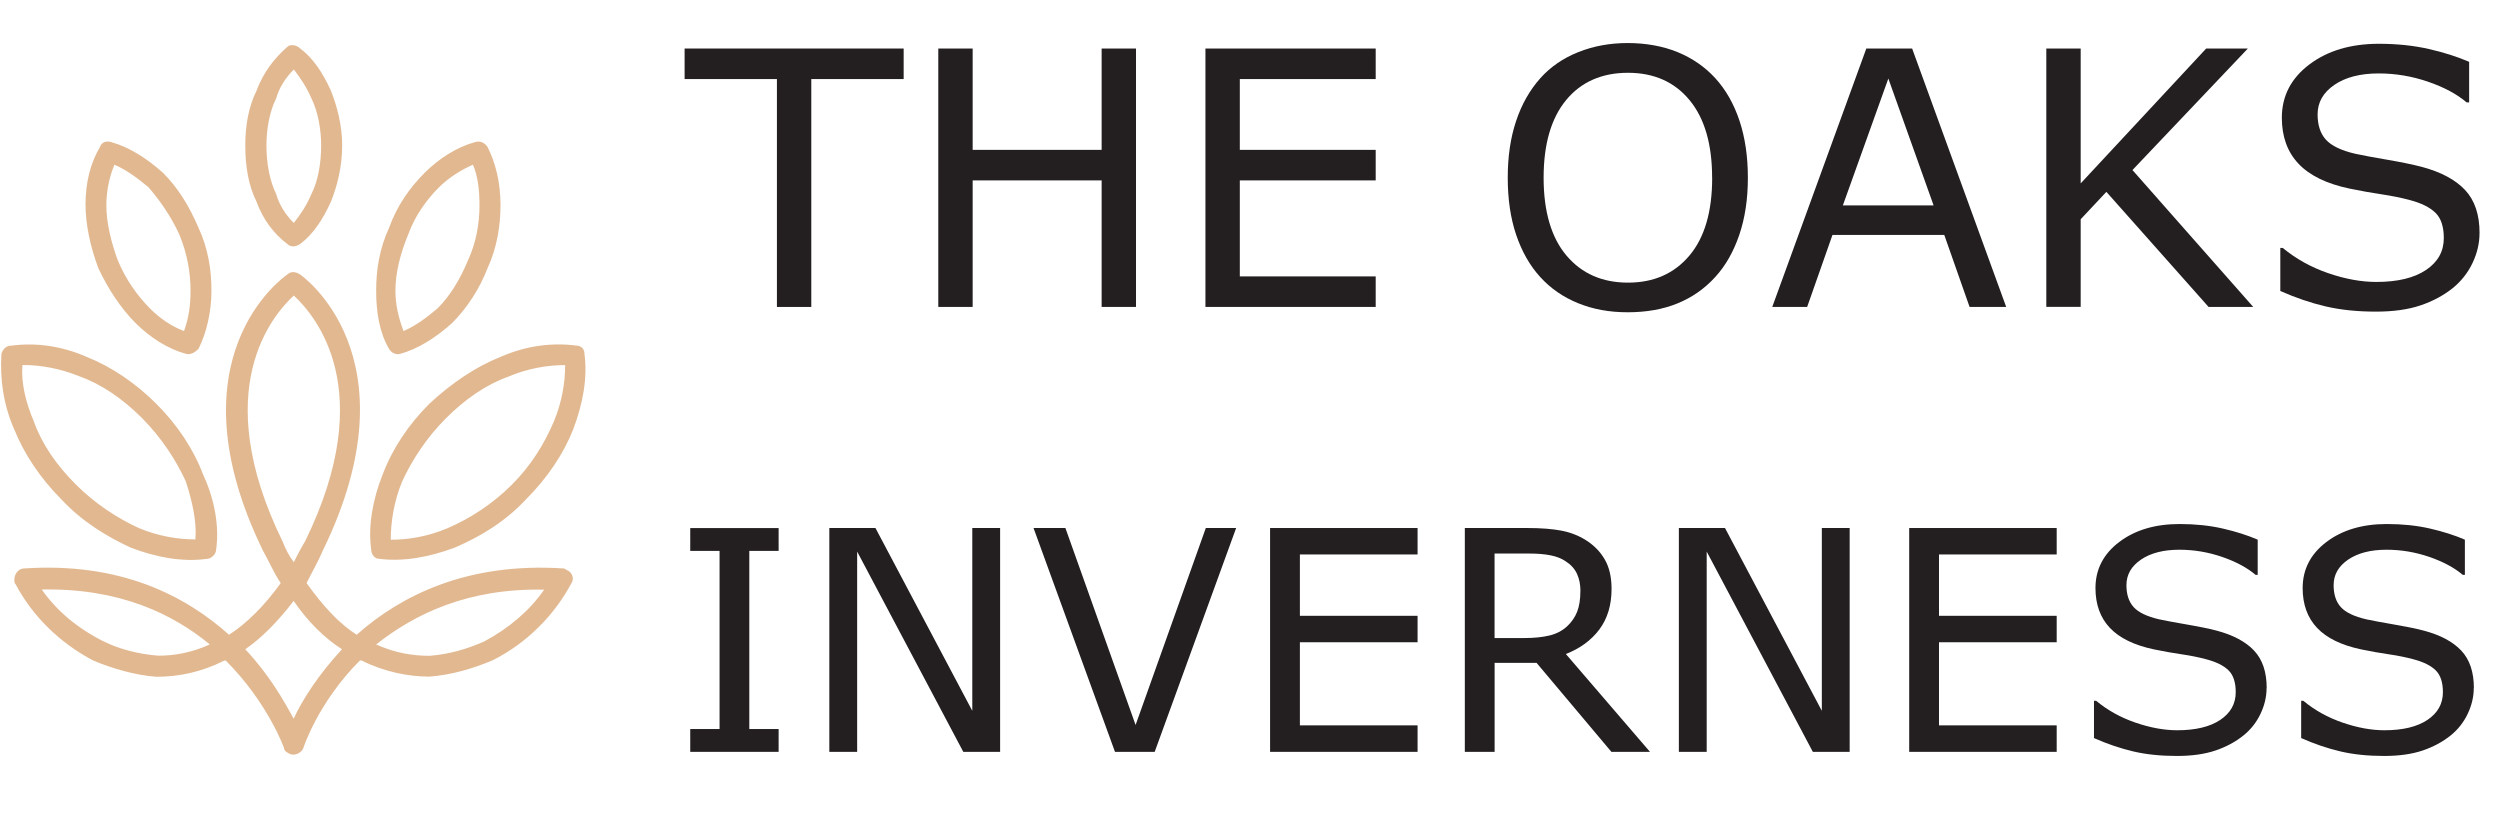
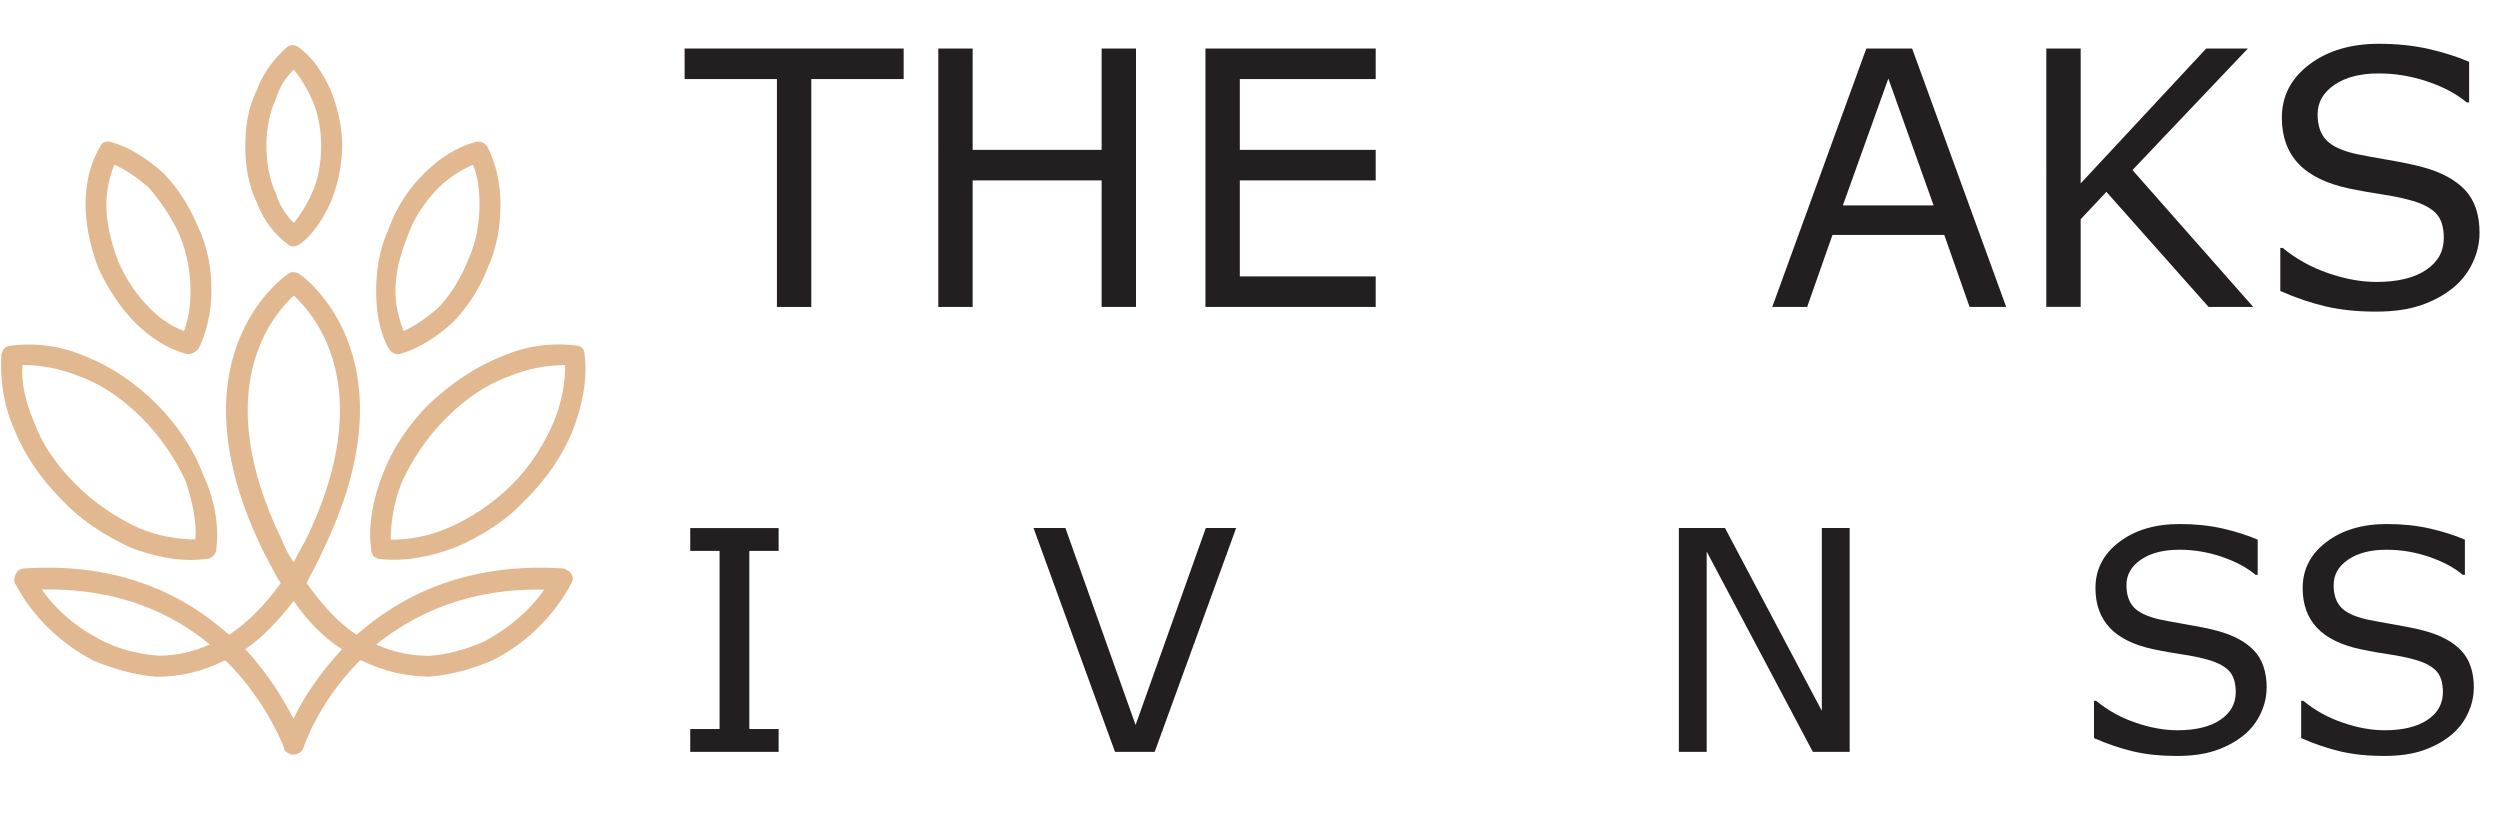
<svg xmlns="http://www.w3.org/2000/svg" id="uuid-b7147361-84d7-4389-aeea-4073379483a9" viewBox="0 0 469.87 153.46">
  <defs>
    <style>.uuid-a8204f1d-ea03-4681-8374-d1cc78dc1d16{fill:none;}.uuid-be0b72d7-ecdd-44cc-ba42-2150bec5080c{fill:#e2b890;}.uuid-7bf9a62e-1fac-484c-a824-f1f4d16e6f63{fill:#231f20;}.uuid-23fb6ae2-7dee-400e-b5c1-42107b09493e{clip-path:url(#uuid-74a473d6-3be4-499c-8b40-6a8c6a4303b8);}</style>
    <clipPath id="uuid-74a473d6-3be4-499c-8b40-6a8c6a4303b8">
      <rect class="uuid-a8204f1d-ea03-4681-8374-d1cc78dc1d16" y="8.47" width="109.98" height="133.67" />
    </clipPath>
  </defs>
  <g id="uuid-7c39c22f-a020-4066-a18b-047773a32b39">
    <g class="uuid-23fb6ae2-7dee-400e-b5c1-42107b09493e">
      <path class="uuid-be0b72d7-ecdd-44cc-ba42-2150bec5080c" d="M53.38,140.57s-3.04-8.51-10.94-16.41h-.29c-4.24,2.14-8.51,3.04-12.76,3.04-3.94-.29-8.19-1.52-11.84-3.04-6.38-3.33-11.53-8.51-14.57-14.27-.29-.29-.29-.61-.29-.91,0-1.23,.91-2.14,1.81-2.14,18.22-1.22,30.35,5.15,38.55,12.46,3.33-2.14,6.67-5.47,9.71-9.71-1.23-1.81-2.14-3.95-3.33-6.08-17.6-36.11,3.65-51.29,4.56-51.91,.61-.61,1.52-.61,2.43,0,0,0,22.16,15.18,4.24,51.91-.91,2.14-2.14,4.24-3.04,6.08,3.04,4.24,6.08,7.6,9.42,9.71,8.19-7.28,20.65-13.66,38.86-12.46,0,0,.29,0,.61,.3,.91,.29,1.52,1.52,.91,2.43-3.04,5.76-8.19,11.23-14.89,14.56-3.66,1.52-7.6,2.72-11.84,3.04-3.95,0-8.51-.91-12.75-3.04h-.29c-7.9,7.9-10.62,16.41-10.62,16.41-.29,.91-1.52,1.52-2.43,1.22-.61-.29-1.22-.61-1.22-1.2ZM21.51,30.96c-.91,2.14-1.52,4.85-1.52,7.6,0,3.34,.91,6.99,2.13,10.32,1.52,3.66,3.66,6.67,6.08,9.1,1.81,1.81,3.95,3.33,6.38,4.24,.91-2.43,1.23-4.85,1.23-7.6,0-3.34-.61-6.99-2.14-10.62-1.52-3.33-3.66-6.38-5.76-8.8-2.14-1.81-4.27-3.33-6.4-4.24Zm-5.44,7.6c0-4.24,.91-7.89,2.72-10.93,.29-.91,1.23-1.23,2.14-.91,3.33,.91,6.67,3.04,9.71,5.76,2.72,2.72,4.85,6.08,6.67,10.32,1.82,3.95,2.43,7.9,2.43,11.84s-.91,7.9-2.43,10.93c-.61,.61-1.52,1.23-2.43,.91-3.33-.91-6.67-3.04-9.41-5.77-2.72-2.72-5.15-6.38-6.99-10.32-1.49-3.95-2.4-8.21-2.4-11.84Zm75.57-10.93c1.52,3.04,2.43,6.67,2.43,10.93,0,3.66-.61,7.9-2.43,11.84-1.52,3.95-3.95,7.6-6.67,10.32-3.04,2.72-6.38,4.85-9.71,5.77-.91,.29-1.81-.3-2.13-.91-1.82-3.04-2.43-6.98-2.43-10.93s.61-7.9,2.43-11.84c1.52-4.24,3.95-7.6,6.67-10.32,2.72-2.72,6.08-4.85,9.42-5.76,.91-.32,1.81,0,2.43,.91Zm-1.52,10.93c0-2.72-.29-5.46-1.23-7.6-2.13,.91-4.56,2.43-6.38,4.24-2.43,2.43-4.56,5.47-5.76,8.8-1.52,3.66-2.43,7.28-2.43,10.62,0,2.72,.61,5.15,1.52,7.6,2.14-.91,4.24-2.43,6.38-4.24,2.43-2.43,4.24-5.47,5.76-9.1,1.55-3.36,2.14-6.98,2.14-10.32ZM4.22,68.6c-.29,3.33,.61,6.99,2.14,10.62,1.52,4.24,4.24,8.19,7.9,11.84,3.65,3.66,7.89,6.38,11.84,8.19,3.66,1.52,7.29,2.13,10.62,2.13,.29-3.33-.61-7.28-1.81-10.93-1.82-3.95-4.56-8.19-8.19-11.84-3.65-3.66-7.6-6.38-11.84-7.9-3.68-1.49-7.31-2.11-10.64-2.11Zm-1.52,12.17C.56,75.91-.02,71.05,.27,66.49c.29-.91,.91-1.52,1.81-1.52,4.56-.61,9.42,0,14.27,2.13,4.56,1.82,9.1,4.86,13.04,8.8s6.99,8.51,8.81,13.36c2.13,4.56,3.04,9.71,2.43,13.98,0,.91-.91,1.81-1.82,1.81-4.56,.61-9.42-.29-14.27-2.13-4.56-2.14-9.09-4.86-13.04-9.1-3.95-3.97-6.99-8.54-8.8-13.07ZM56.42,9.11c2.43,1.82,4.24,4.56,5.76,7.9,1.22,3.04,2.13,6.67,2.13,10.32,0,3.95-.91,7.6-2.13,10.62-1.52,3.33-3.33,6.08-5.76,7.9-.91,.61-1.82,.61-2.43,0-2.43-1.82-4.56-4.56-5.76-7.9-1.52-3.04-2.13-6.67-2.13-10.62,0-3.65,.61-7.28,2.13-10.32,1.23-3.33,3.33-6.08,5.76-8.19,.61-.61,1.82-.32,2.43,.29Zm2.13,9.42c-.91-2.13-2.13-3.95-3.33-5.47-1.52,1.52-2.72,3.34-3.33,5.47-1.23,2.43-1.81,5.77-1.81,8.8,0,3.34,.61,6.67,1.81,9.1,.61,2.13,1.81,3.95,3.33,5.47,1.23-1.52,2.43-3.34,3.33-5.47,1.23-2.43,1.81-5.76,1.81-9.1,0-3.04-.61-6.38-1.81-8.8Zm51.3,47.96c.61,4.56-.3,9.41-2.14,14.27-1.81,4.56-4.85,9.09-8.8,13.04-3.95,4.24-8.51,6.99-13.36,9.09-4.85,1.82-9.71,2.72-14.27,2.14-.91,0-1.52-.91-1.52-1.81-.61-4.24,.3-9.42,2.14-13.98,1.81-4.85,4.85-9.42,8.8-13.36,4.24-3.95,8.8-6.98,13.36-8.8,4.85-2.13,9.71-2.72,14.27-2.13,.91,.03,1.52,.64,1.52,1.55Zm-5.76,12.75c1.52-3.66,2.13-7.28,2.13-10.62-3.33,0-6.99,.61-10.61,2.14-4.24,1.52-8.19,4.24-11.84,7.9s-6.38,7.9-8.19,11.84c-1.52,3.66-2.14,7.6-2.14,10.94,3.33,0,6.99-.61,10.61-2.14,4.24-1.81,8.51-4.56,12.14-8.19,3.63-3.63,6.08-7.63,7.9-11.87ZM39.43,121.12c-6.99-5.76-16.99-10.61-31.58-10.32,2.75,3.95,6.7,7.28,11.55,9.71,3.04,1.52,6.67,2.43,10.32,2.72,3.02,.03,6.38-.59,9.71-2.11Zm6.67,.91c4.56,4.86,7.28,9.71,9.09,13.05,1.52-3.33,4.56-8.19,9.09-13.05-3.33-2.13-6.38-5.15-9.09-9.09-3.02,3.95-6.06,6.99-9.09,9.09Zm9.12-16.38c.61-1.23,1.23-2.43,2.14-3.95,13.97-28.54,1.81-42.49-2.14-46.15-3.95,3.65-16.08,17.6-2.14,46.15,.61,1.52,1.2,2.72,2.14,3.95Zm15.47,15.47c3.34,1.52,6.67,2.14,10.03,2.14,3.66-.29,6.99-1.23,10.32-2.72,4.56-2.43,8.51-5.77,11.23-9.71-14.27-.32-24.3,4.54-31.58,10.3Z" />
    </g>
    <g>
      <path class="uuid-7bf9a62e-1fac-484c-a824-f1f4d16e6f63" d="M169.83,14.86h-17.35V57.69h-6.46V14.86h-17.35v-5.74h41.17v5.74Z" />
      <path class="uuid-7bf9a62e-1fac-484c-a824-f1f4d16e6f63" d="M213.51,57.69h-6.46v-23.78h-24.24v23.78h-6.46V9.12h6.46V28.17h24.24V9.12h6.46V57.69Z" />
      <path class="uuid-7bf9a62e-1fac-484c-a824-f1f4d16e6f63" d="M258.56,57.69h-32V9.12h32v5.74h-25.54v13.31h25.54v5.74h-25.54v18.04h25.54v5.74Z" />
-       <path class="uuid-7bf9a62e-1fac-484c-a824-f1f4d16e6f63" d="M322.38,14.69c1.98,2.17,3.5,4.84,4.55,7.99,1.05,3.15,1.58,6.73,1.58,10.73s-.54,7.58-1.62,10.75c-1.08,3.16-2.58,5.8-4.52,7.91-2,2.2-4.37,3.85-7.1,4.96-2.73,1.11-5.84,1.66-9.35,1.66s-6.52-.57-9.31-1.7c-2.79-1.13-5.17-2.77-7.13-4.93-1.96-2.15-3.46-4.8-4.52-7.93-1.06-3.13-1.58-6.71-1.58-10.73s.52-7.51,1.57-10.65c1.04-3.14,2.57-5.83,4.57-8.07,1.91-2.13,4.29-3.76,7.13-4.89,2.84-1.13,5.93-1.7,9.28-1.7s6.61,.57,9.38,1.71c2.77,1.14,5.13,2.77,7.06,4.88Zm-.59,18.73c0-6.31-1.41-11.17-4.24-14.6s-6.69-5.14-11.58-5.14-8.81,1.71-11.63,5.14-4.22,8.29-4.22,14.6,1.44,11.25,4.31,14.63c2.87,3.38,6.72,5.07,11.55,5.07s8.67-1.69,11.53-5.07c2.86-3.38,4.29-8.26,4.29-14.63Z" />
      <path class="uuid-7bf9a62e-1fac-484c-a824-f1f4d16e6f63" d="M377.06,57.69h-6.88l-4.76-13.54h-21.01l-4.76,13.54h-6.56l17.68-48.57h8.61l17.68,48.57Zm-13.64-19.08l-8.51-23.85-8.55,23.85h17.06Z" />
      <path class="uuid-7bf9a62e-1fac-484c-a824-f1f4d16e6f63" d="M423.48,57.69h-8.38l-19.21-21.63-4.83,5.15v16.47h-6.46V9.12h6.46v25.35l23.59-25.35h7.83l-21.69,22.84,22.71,25.74Z" />
      <path class="uuid-7bf9a62e-1fac-484c-a824-f1f4d16e6f63" d="M466.02,43.83c0,1.89-.44,3.76-1.32,5.61-.88,1.85-2.12,3.41-3.7,4.7-1.74,1.39-3.77,2.48-6.08,3.26-2.32,.78-5.11,1.17-8.37,1.17-3.5,0-6.65-.33-9.44-.98-2.79-.65-5.64-1.62-8.53-2.9v-8.09h.46c2.46,2.04,5.3,3.62,8.51,4.73,3.22,1.11,6.24,1.66,9.07,1.66,4,0,7.12-.75,9.35-2.25,2.23-1.5,3.34-3.5,3.34-6,0-2.15-.53-3.74-1.58-4.76-1.06-1.02-2.66-1.82-4.81-2.38-1.63-.44-3.4-.79-5.3-1.08-1.9-.28-3.92-.64-6.05-1.08-4.31-.91-7.5-2.47-9.58-4.68-2.08-2.21-3.12-5.08-3.12-8.63,0-4.07,1.72-7.4,5.15-10,3.44-2.6,7.8-3.9,13.08-3.9,3.42,0,6.55,.33,9.4,.98,2.85,.65,5.37,1.46,7.57,2.41v7.63h-.46c-1.85-1.57-4.28-2.87-7.29-3.9-3.01-1.03-6.09-1.55-9.25-1.55-3.46,0-6.24,.72-8.33,2.15-2.1,1.44-3.15,3.28-3.15,5.55,0,2.02,.52,3.61,1.57,4.76s2.88,2.03,5.51,2.64c1.39,.3,3.37,.67,5.94,1.11s4.74,.88,6.52,1.34c3.61,.96,6.33,2.4,8.16,4.34,1.83,1.94,2.74,4.64,2.74,8.12Z" />
    </g>
    <g>
      <path class="uuid-7bf9a62e-1fac-484c-a824-f1f4d16e6f63" d="M146.34,141.31h-16.61v-4.29h5.51v-33.48h-5.51v-4.29h16.61v4.29h-5.51v33.48h5.51v4.29Z" />
-       <path class="uuid-7bf9a62e-1fac-484c-a824-f1f4d16e6f63" d="M187.97,141.31h-6.92l-19.95-37.64v37.64h-5.23v-42.07h8.67l18.2,34.36v-34.36h5.23v42.07Z" />
      <path class="uuid-7bf9a62e-1fac-484c-a824-f1f4d16e6f63" d="M232.33,99.24l-15.31,42.07h-7.46l-15.31-42.07h5.99l13.19,37.02,13.2-37.02h5.71Z" />
-       <path class="uuid-7bf9a62e-1fac-484c-a824-f1f4d16e6f63" d="M266.43,141.31h-27.72v-42.07h27.72v4.97h-22.12v11.53h22.12v4.97h-22.12v15.62h22.12v4.97Z" />
-       <path class="uuid-7bf9a62e-1fac-484c-a824-f1f4d16e6f63" d="M310.12,141.31h-7.26l-14.07-16.73h-7.88v16.73h-5.6v-42.07h11.78c2.54,0,4.66,.17,6.36,.49,1.7,.33,3.22,.92,4.58,1.77,1.53,.96,2.72,2.17,3.57,3.63s1.29,3.31,1.29,5.55c0,3.03-.76,5.57-2.29,7.62-1.53,2.04-3.63,3.58-6.3,4.62l15.82,18.4Zm-13.08-30.23c0-1.21-.21-2.27-.64-3.21s-1.12-1.72-2.11-2.36c-.81-.55-1.77-.93-2.88-1.14-1.11-.22-2.42-.33-3.93-.33h-6.58v15.88h5.65c1.77,0,3.32-.16,4.63-.47s2.44-.89,3.36-1.74c.85-.79,1.47-1.7,1.88-2.73,.4-1.03,.61-2.33,.61-3.91Z" />
      <path class="uuid-7bf9a62e-1fac-484c-a824-f1f4d16e6f63" d="M347.64,141.31h-6.92l-19.95-37.64v37.64h-5.23v-42.07h8.67l18.2,34.36v-34.36h5.23v42.07Z" />
-       <path class="uuid-7bf9a62e-1fac-484c-a824-f1f4d16e6f63" d="M386.55,141.31h-27.72v-42.07h27.72v4.97h-22.12v11.53h22.12v4.97h-22.12v15.62h22.12v4.97Z" />
      <path class="uuid-7bf9a62e-1fac-484c-a824-f1f4d16e6f63" d="M426,129.3c0,1.64-.38,3.26-1.14,4.86-.76,1.6-1.83,2.96-3.21,4.07-1.51,1.21-3.26,2.15-5.27,2.83-2.01,.68-4.42,1.02-7.25,1.02-3.03,0-5.76-.28-8.18-.85-2.42-.57-4.88-1.4-7.39-2.51v-7.01h.4c2.13,1.77,4.59,3.14,7.38,4.1,2.79,.96,5.41,1.44,7.86,1.44,3.46,0,6.16-.65,8.1-1.95,1.93-1.3,2.9-3.03,2.9-5.2,0-1.87-.46-3.24-1.37-4.13-.91-.88-2.3-1.57-4.17-2.06-1.41-.38-2.94-.69-4.59-.93-1.65-.24-3.39-.55-5.24-.93-3.73-.79-6.49-2.14-8.29-4.05-1.8-1.91-2.7-4.4-2.7-7.47,0-3.52,1.49-6.41,4.46-8.66s6.75-3.38,11.33-3.38c2.96,0,5.67,.28,8.14,.85,2.47,.57,4.65,1.26,6.56,2.09v6.61h-.4c-1.6-1.36-3.71-2.48-6.31-3.38-2.61-.89-5.28-1.34-8.01-1.34-2.99,0-5.4,.62-7.22,1.86-1.82,1.24-2.73,2.84-2.73,4.8,0,1.75,.45,3.13,1.36,4.13s2.5,1.76,4.78,2.29c1.21,.26,2.92,.58,5.14,.96,2.22,.38,4.11,.76,5.65,1.16,3.13,.83,5.48,2.08,7.06,3.76s2.37,4.02,2.37,7.04Z" />
      <path class="uuid-7bf9a62e-1fac-484c-a824-f1f4d16e6f63" d="M464.94,129.3c0,1.64-.38,3.26-1.14,4.86-.76,1.6-1.83,2.96-3.21,4.07-1.51,1.21-3.26,2.15-5.27,2.83-2.01,.68-4.42,1.02-7.25,1.02-3.03,0-5.76-.28-8.18-.85-2.42-.57-4.88-1.4-7.39-2.51v-7.01h.4c2.13,1.77,4.59,3.14,7.38,4.1,2.79,.96,5.41,1.44,7.86,1.44,3.46,0,6.16-.65,8.1-1.95,1.93-1.3,2.9-3.03,2.9-5.2,0-1.87-.46-3.24-1.37-4.13-.91-.88-2.3-1.57-4.17-2.06-1.41-.38-2.94-.69-4.59-.93-1.65-.24-3.39-.55-5.24-.93-3.73-.79-6.49-2.14-8.29-4.05-1.8-1.91-2.7-4.4-2.7-7.47,0-3.52,1.49-6.41,4.46-8.66s6.75-3.38,11.33-3.38c2.96,0,5.67,.28,8.14,.85,2.47,.57,4.65,1.26,6.56,2.09v6.61h-.4c-1.6-1.36-3.71-2.48-6.31-3.38-2.61-.89-5.28-1.34-8.01-1.34-2.99,0-5.4,.62-7.22,1.86-1.82,1.24-2.73,2.84-2.73,4.8,0,1.75,.45,3.13,1.36,4.13s2.5,1.76,4.78,2.29c1.21,.26,2.92,.58,5.14,.96,2.22,.38,4.11,.76,5.65,1.16,3.13,.83,5.48,2.08,7.06,3.76s2.37,4.02,2.37,7.04Z" />
    </g>
  </g>
</svg>